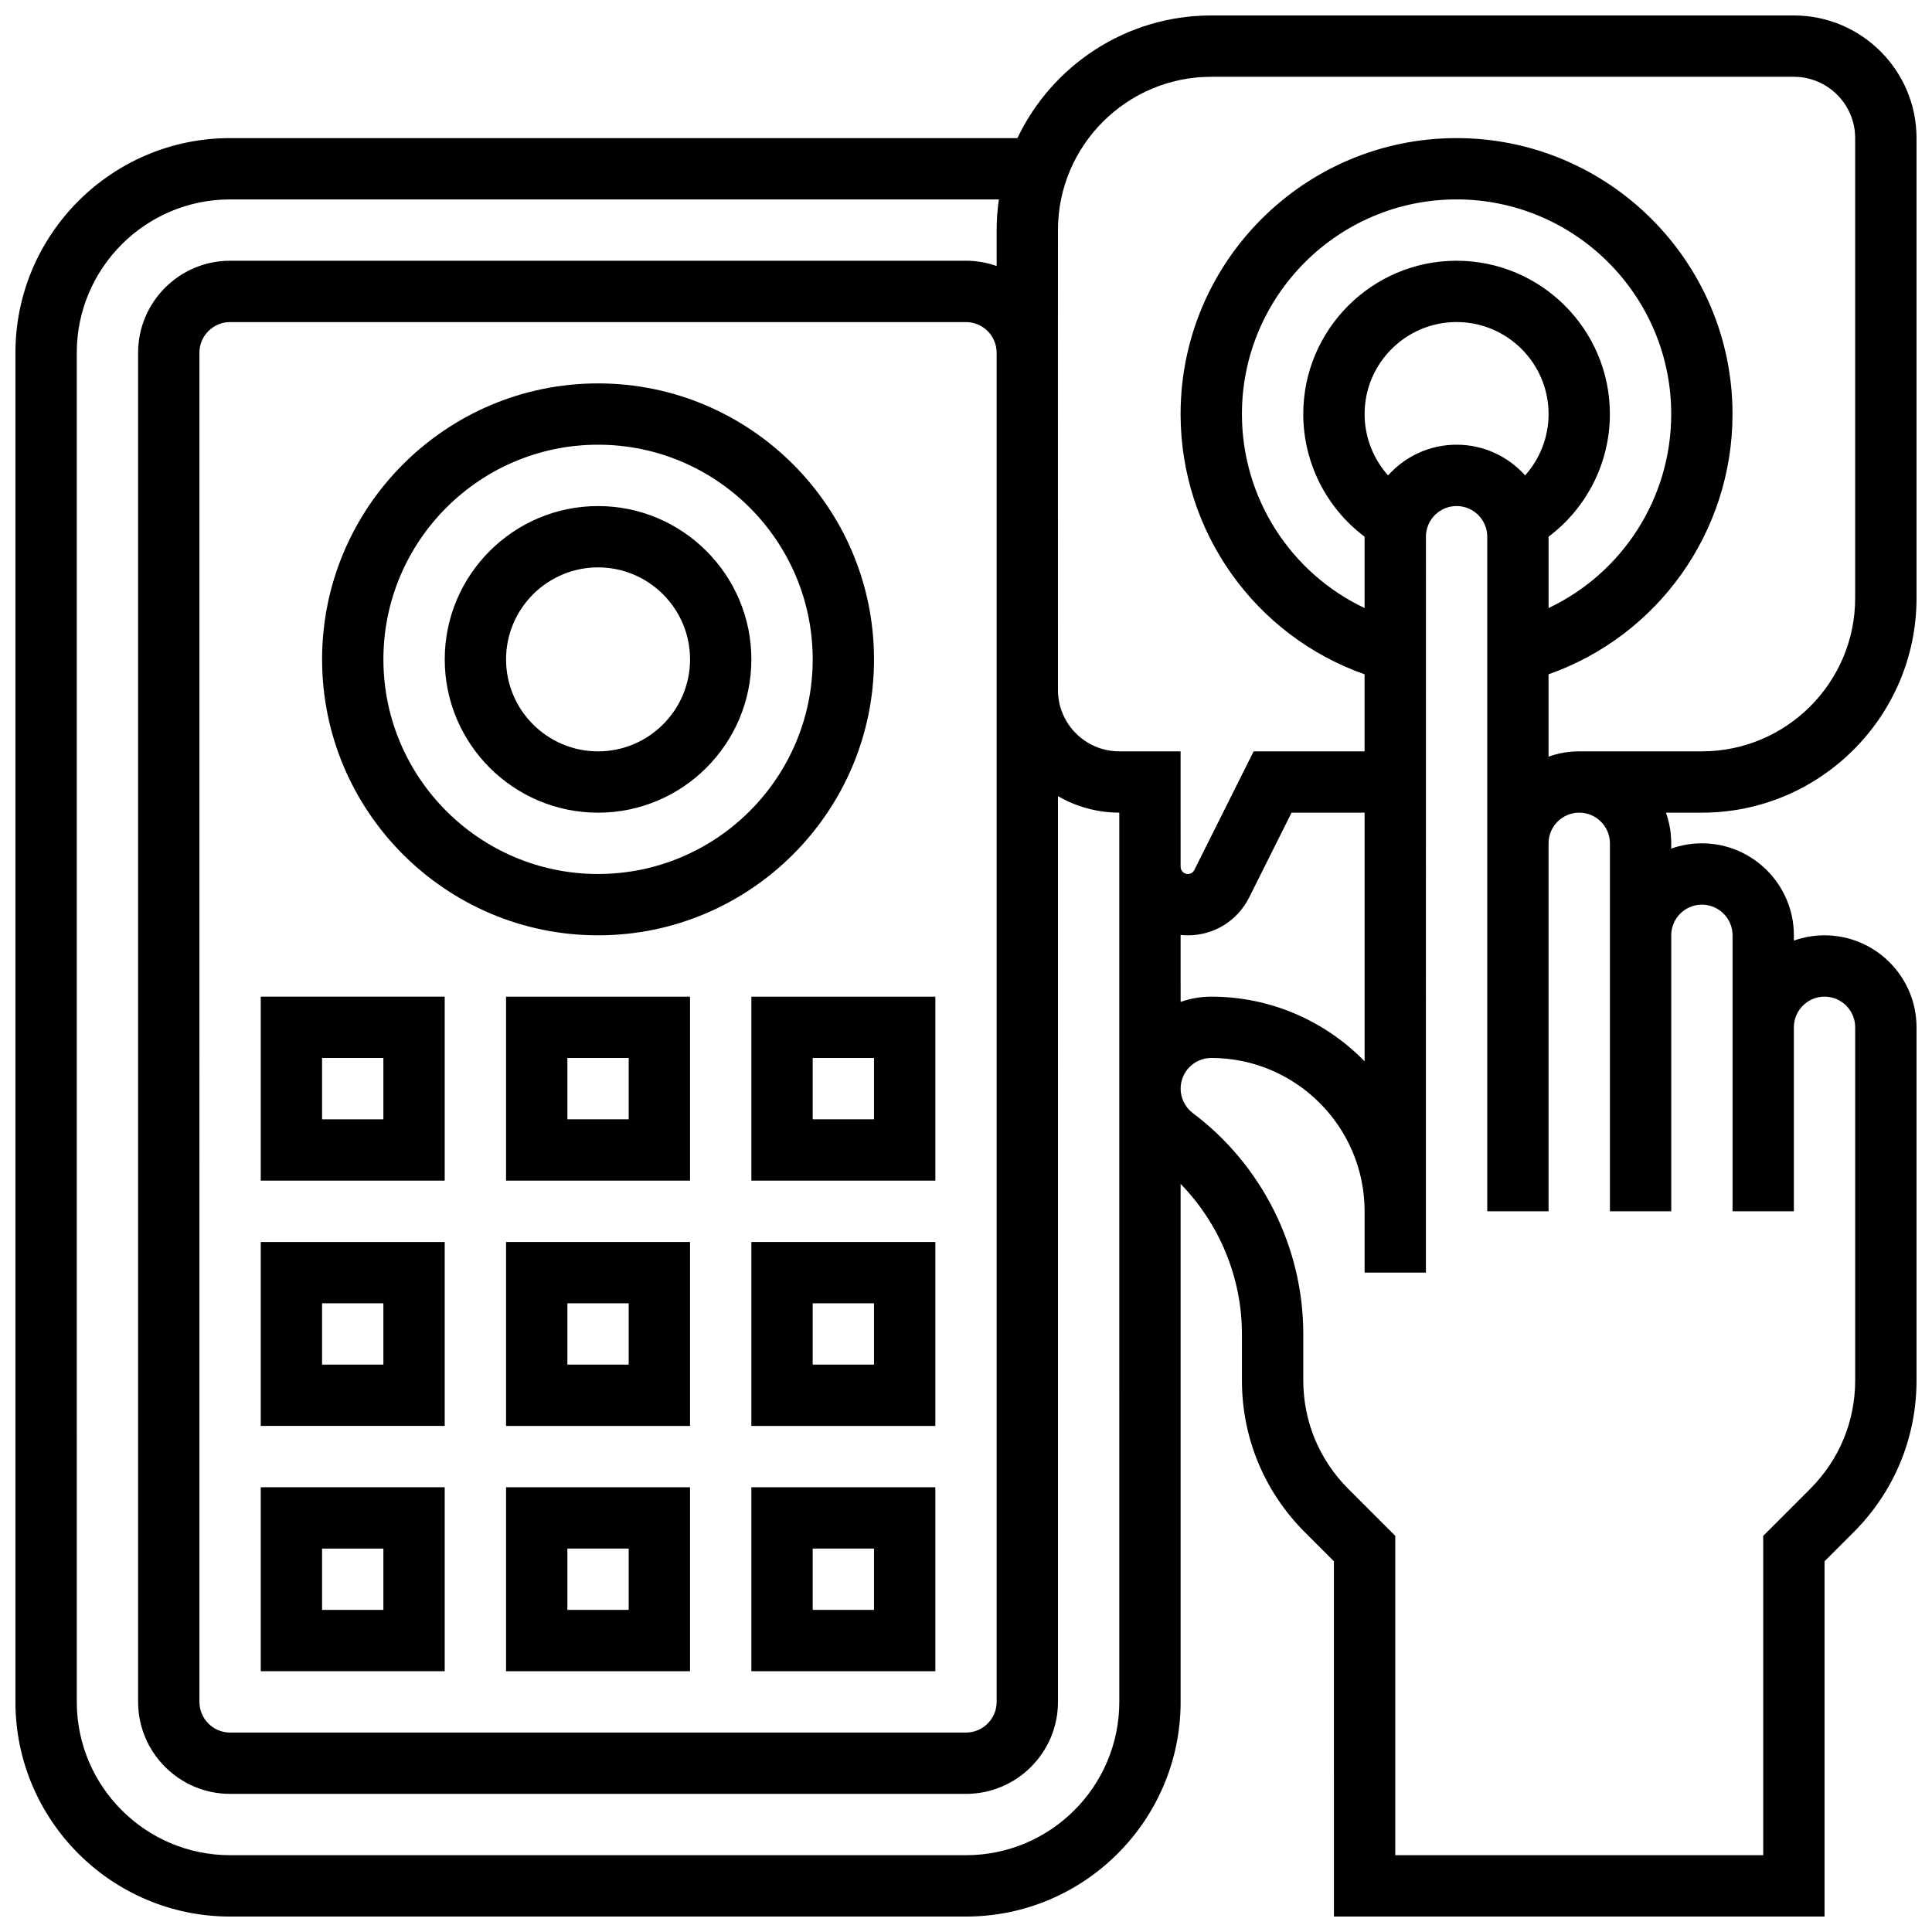
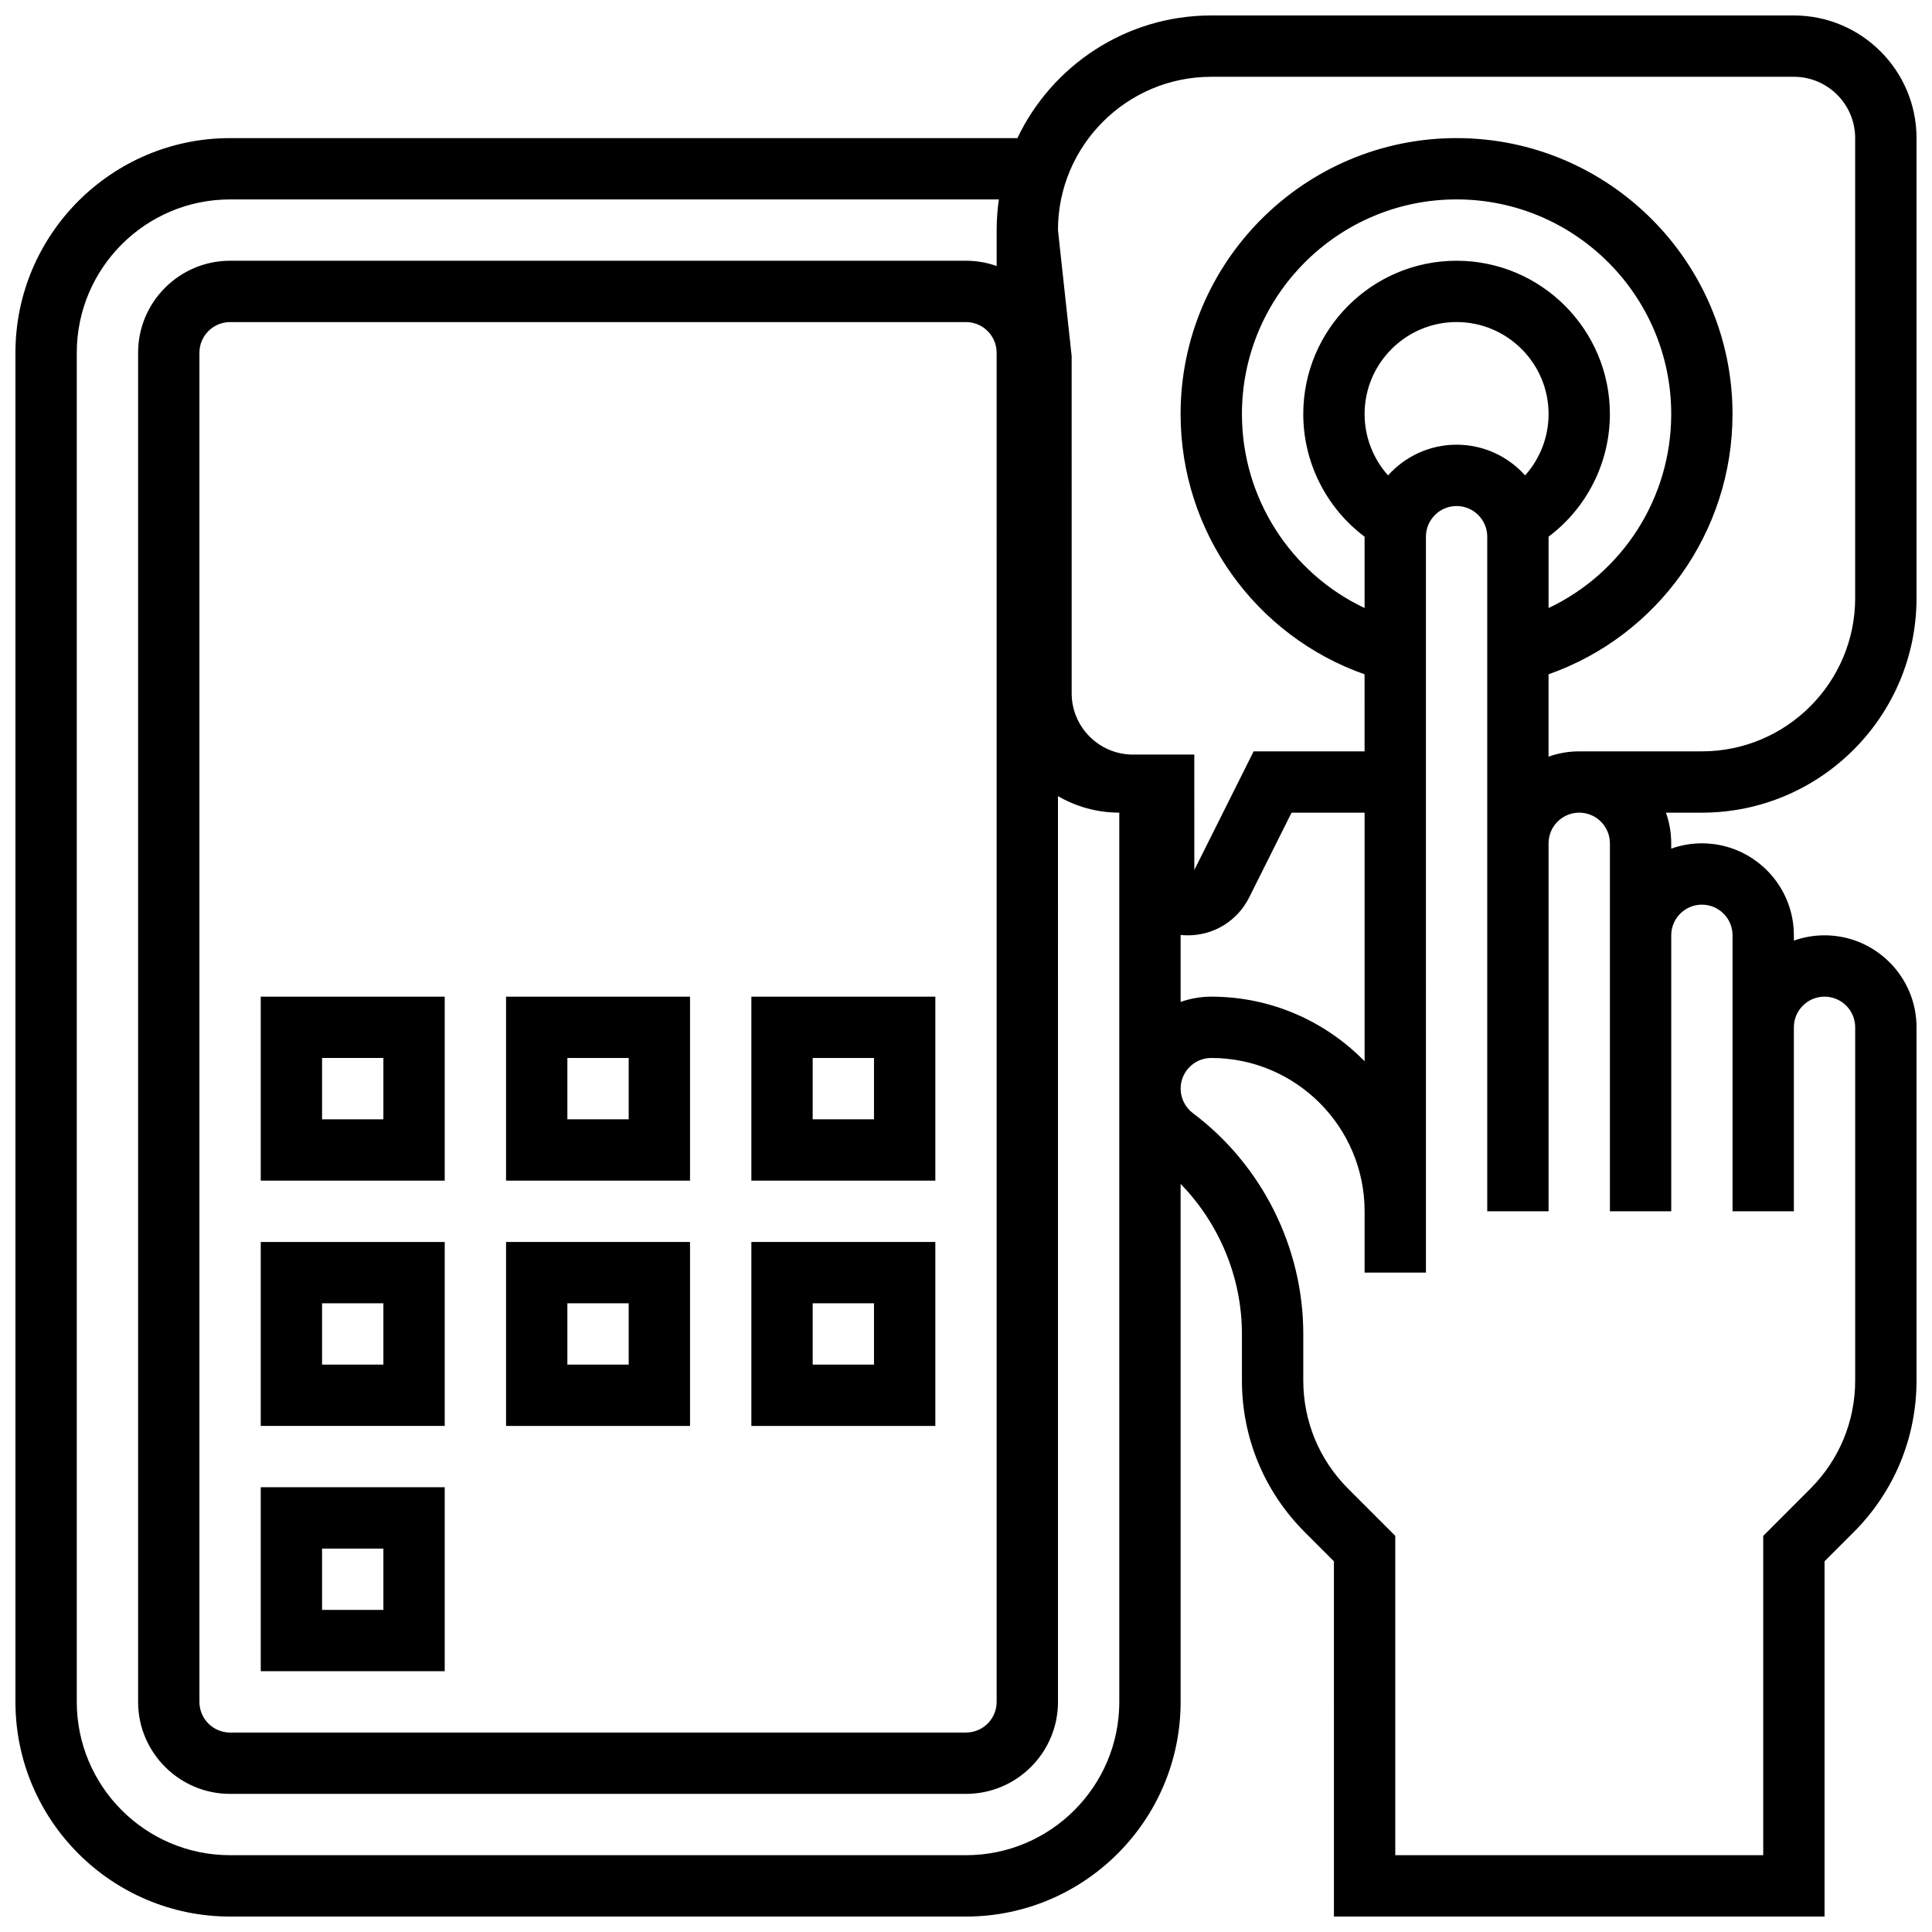
<svg xmlns="http://www.w3.org/2000/svg" width="800px" height="800px" version="1.1" viewBox="144 144 512 512">
  <defs>
    <clipPath id="a">
      <path d="m148.09 148.09h503.81v503.81h-503.81z" />
    </clipPath>
  </defs>
  <g clip-path="url(#a)">
-     <path d="m651.9 302.49v-121.89c0-17.922-14.582-32.504-32.504-32.504h-154.39c-22.645 0-42.238 13.305-51.383 32.504h-208.65c-31.367 0-56.883 25.516-56.883 56.883v357.54c0 31.363 25.516 56.883 56.883 56.883h195.02c31.363 0 56.883-25.516 56.883-56.883l-0.004-137.28c10.285 10.547 16.25 24.867 16.25 39.766v12.309c0 15.195 5.918 29.477 16.66 40.223l7.719 7.719 0.004 94.141h130.02v-94.145l7.719-7.719c10.742-10.742 16.656-25.027 16.656-40.223v-93.566c0-13.441-10.938-24.379-24.379-24.379-2.848 0-5.582 0.496-8.125 1.398v-1.398c0-13.441-10.938-24.379-24.379-24.379-2.848 0-5.582 0.496-8.125 1.398v-1.395c0-2.848-0.496-5.582-1.398-8.125l9.527-0.004c31.363 0 56.879-25.516 56.879-56.879zm-227.53-97.512c0-22.402 18.227-40.629 40.629-40.629h154.39c8.961 0 16.25 7.293 16.25 16.25v121.89c0 22.402-18.227 40.629-40.629 40.629h-32.504c-2.848 0-5.582 0.496-8.125 1.398v-21.816c29.004-10.219 48.754-37.727 48.754-68.969 0-40.324-32.809-73.133-73.133-73.133s-73.133 32.809-73.133 73.133c0 31.246 19.754 58.75 48.754 68.969l0.004 20.418h-29.398l-15.719 31.441c-0.328 0.656-0.984 1.062-1.715 1.062-1.059 0-1.918-0.863-1.918-1.918l-0.008-22.461v-8.125h-16.25c-8.961 0-16.25-7.293-16.25-16.25l-0.004-89.387zm32.504 186.79c0.629 0.066 1.27 0.105 1.918 0.105 6.926 0 13.152-3.848 16.25-10.043l11.234-22.465h19.355v65.883c-10.332-10.559-24.727-17.125-40.629-17.125-2.848 0-5.582 0.496-8.125 1.398zm97.512-105.54c10.141-7.613 16.25-19.621 16.25-32.5 0-22.402-18.227-40.629-40.629-40.629-22.402 0-40.629 18.227-40.629 40.629 0 12.879 6.113 24.891 16.25 32.5v0.004 18.906c-19.562-9.258-32.504-29.105-32.504-51.41 0-31.363 25.516-56.883 56.883-56.883 31.363 0 56.883 25.516 56.883 56.883 0 22.305-12.941 42.152-32.504 51.41zm-42.535-16.242c-3.941-4.406-6.219-10.172-6.219-16.262 0-13.441 10.938-24.379 24.379-24.379s24.379 10.938 24.379 24.379c0 6.09-2.277 11.855-6.219 16.262-4.469-4.988-10.953-8.137-18.16-8.137-7.211 0-13.695 3.148-18.16 8.137zm-103.73 56.871v268.16c0 4.481-3.644 8.125-8.125 8.125l-195.02 0.004c-4.481 0-8.125-3.644-8.125-8.125l-0.004-357.54c0-4.481 3.644-8.125 8.125-8.125h195.02c4.481 0 8.125 3.644 8.125 8.125zm32.504 268.16c0 22.402-18.227 40.629-40.629 40.629h-195.02c-22.402 0-40.629-18.227-40.629-40.629l-0.004-357.54c0-22.402 18.227-40.629 40.629-40.629h203.74c-0.383 2.656-0.59 5.367-0.59 8.125v9.523c-2.543-0.902-5.277-1.398-8.125-1.398h-195.02c-13.441 0-24.379 10.938-24.379 24.379v357.54c0 13.441 10.938 24.379 24.379 24.379h195.02c13.441 0 24.379-10.938 24.379-24.379l-0.004-240.03c4.785 2.773 10.336 4.371 16.25 4.371v14.332zm130.02-227.53v97.512h16.25v-73.133c0-4.481 3.644-8.125 8.125-8.125s8.125 3.644 8.125 8.125v73.133h16.25v-48.754c0-4.481 3.644-8.125 8.125-8.125s8.125 3.644 8.125 8.125v93.566c0 10.852-4.227 21.055-11.902 28.73l-12.469 12.477v84.625h-97.512v-84.625l-12.477-12.477c-7.676-7.676-11.902-17.879-11.902-28.73v-12.309c0-22.898-10.938-44.77-29.254-58.508-2.035-1.527-3.25-3.957-3.25-6.5 0-4.481 3.644-8.125 8.125-8.125 22.402 0 40.629 18.227 40.629 40.629v16.25h16.25l0.004-195.02c0-4.481 3.644-8.125 8.125-8.125s8.125 3.644 8.125 8.125v178.77h16.25v-97.512c0-4.481 3.644-8.125 8.125-8.125 4.488 0 8.133 3.648 8.133 8.129z" />
+     <path d="m651.9 302.49v-121.89c0-17.922-14.582-32.504-32.504-32.504h-154.39c-22.645 0-42.238 13.305-51.383 32.504h-208.65c-31.367 0-56.883 25.516-56.883 56.883v357.54c0 31.363 25.516 56.883 56.883 56.883h195.02c31.363 0 56.883-25.516 56.883-56.883l-0.004-137.28c10.285 10.547 16.25 24.867 16.25 39.766v12.309c0 15.195 5.918 29.477 16.66 40.223l7.719 7.719 0.004 94.141h130.02v-94.145l7.719-7.719c10.742-10.742 16.656-25.027 16.656-40.223v-93.566c0-13.441-10.938-24.379-24.379-24.379-2.848 0-5.582 0.496-8.125 1.398v-1.398c0-13.441-10.938-24.379-24.379-24.379-2.848 0-5.582 0.496-8.125 1.398v-1.395c0-2.848-0.496-5.582-1.398-8.125l9.527-0.004c31.363 0 56.879-25.516 56.879-56.879zm-227.53-97.512c0-22.402 18.227-40.629 40.629-40.629h154.39c8.961 0 16.25 7.293 16.25 16.25v121.89c0 22.402-18.227 40.629-40.629 40.629h-32.504c-2.848 0-5.582 0.496-8.125 1.398v-21.816c29.004-10.219 48.754-37.727 48.754-68.969 0-40.324-32.809-73.133-73.133-73.133s-73.133 32.809-73.133 73.133c0 31.246 19.754 58.75 48.754 68.969l0.004 20.418h-29.398l-15.719 31.441l-0.008-22.461v-8.125h-16.25c-8.961 0-16.25-7.293-16.25-16.25l-0.004-89.387zm32.504 186.79c0.629 0.066 1.27 0.105 1.918 0.105 6.926 0 13.152-3.848 16.25-10.043l11.234-22.465h19.355v65.883c-10.332-10.559-24.727-17.125-40.629-17.125-2.848 0-5.582 0.496-8.125 1.398zm97.512-105.54c10.141-7.613 16.25-19.621 16.25-32.5 0-22.402-18.227-40.629-40.629-40.629-22.402 0-40.629 18.227-40.629 40.629 0 12.879 6.113 24.891 16.25 32.5v0.004 18.906c-19.562-9.258-32.504-29.105-32.504-51.41 0-31.363 25.516-56.883 56.883-56.883 31.363 0 56.883 25.516 56.883 56.883 0 22.305-12.941 42.152-32.504 51.41zm-42.535-16.242c-3.941-4.406-6.219-10.172-6.219-16.262 0-13.441 10.938-24.379 24.379-24.379s24.379 10.938 24.379 24.379c0 6.09-2.277 11.855-6.219 16.262-4.469-4.988-10.953-8.137-18.16-8.137-7.211 0-13.695 3.148-18.16 8.137zm-103.73 56.871v268.16c0 4.481-3.644 8.125-8.125 8.125l-195.02 0.004c-4.481 0-8.125-3.644-8.125-8.125l-0.004-357.54c0-4.481 3.644-8.125 8.125-8.125h195.02c4.481 0 8.125 3.644 8.125 8.125zm32.504 268.16c0 22.402-18.227 40.629-40.629 40.629h-195.02c-22.402 0-40.629-18.227-40.629-40.629l-0.004-357.54c0-22.402 18.227-40.629 40.629-40.629h203.74c-0.383 2.656-0.59 5.367-0.59 8.125v9.523c-2.543-0.902-5.277-1.398-8.125-1.398h-195.02c-13.441 0-24.379 10.938-24.379 24.379v357.54c0 13.441 10.938 24.379 24.379 24.379h195.02c13.441 0 24.379-10.938 24.379-24.379l-0.004-240.03c4.785 2.773 10.336 4.371 16.25 4.371v14.332zm130.02-227.53v97.512h16.25v-73.133c0-4.481 3.644-8.125 8.125-8.125s8.125 3.644 8.125 8.125v73.133h16.25v-48.754c0-4.481 3.644-8.125 8.125-8.125s8.125 3.644 8.125 8.125v93.566c0 10.852-4.227 21.055-11.902 28.73l-12.469 12.477v84.625h-97.512v-84.625l-12.477-12.477c-7.676-7.676-11.902-17.879-11.902-28.73v-12.309c0-22.898-10.938-44.77-29.254-58.508-2.035-1.527-3.25-3.957-3.25-6.5 0-4.481 3.644-8.125 8.125-8.125 22.402 0 40.629 18.227 40.629 40.629v16.25h16.25l0.004-195.02c0-4.481 3.644-8.125 8.125-8.125s8.125 3.644 8.125 8.125v178.77h16.25v-97.512c0-4.481 3.644-8.125 8.125-8.125 4.488 0 8.133 3.648 8.133 8.129z" />
  </g>
-   <path d="m302.49 391.87c40.324 0 73.133-32.809 73.133-73.133s-32.809-73.133-73.133-73.133-73.133 32.809-73.133 73.133c-0.004 40.328 32.805 73.133 73.133 73.133zm0-130.02c31.363 0 56.883 25.516 56.883 56.883 0 31.363-25.516 56.883-56.883 56.883-31.363 0-56.883-25.516-56.883-56.883 0-31.363 25.516-56.883 56.883-56.883z" />
-   <path d="m302.49 359.37c22.402 0 40.629-18.227 40.629-40.629 0-22.402-18.227-40.629-40.629-40.629-22.402 0-40.629 18.227-40.629 40.629-0.004 22.402 18.223 40.629 40.629 40.629zm0-65.008c13.441 0 24.379 10.938 24.379 24.379 0 13.441-10.938 24.379-24.379 24.379-13.441 0-24.379-10.938-24.379-24.379 0-13.441 10.938-24.379 24.379-24.379z" />
  <path d="m278.11 456.88h48.754v-48.754h-48.754zm16.25-32.504h16.25v16.25h-16.25z" />
  <path d="m278.11 521.89h48.754v-48.754h-48.754zm16.25-32.504h16.25v16.25h-16.25z" />
-   <path d="m278.11 586.89h48.754v-48.754h-48.754zm16.25-32.504h16.25v16.25h-16.25z" />
  <path d="m343.12 456.88h48.754v-48.754h-48.754zm16.25-32.504h16.25v16.25h-16.25z" />
  <path d="m343.12 521.89h48.754v-48.754h-48.754zm16.25-32.504h16.25v16.25h-16.25z" />
-   <path d="m343.12 586.89h48.754v-48.754h-48.754zm16.25-32.504h16.25v16.25h-16.25z" />
  <path d="m213.1 456.88h48.754v-48.754h-48.754zm16.25-32.504h16.25v16.25l-16.25 0.004z" />
  <path d="m213.1 521.89h48.754v-48.754h-48.754zm16.25-32.504h16.25v16.25l-16.25 0.004z" />
  <path d="m213.1 586.89h48.754v-48.754h-48.754zm16.25-32.504h16.25v16.25l-16.25 0.004z" />
</svg>